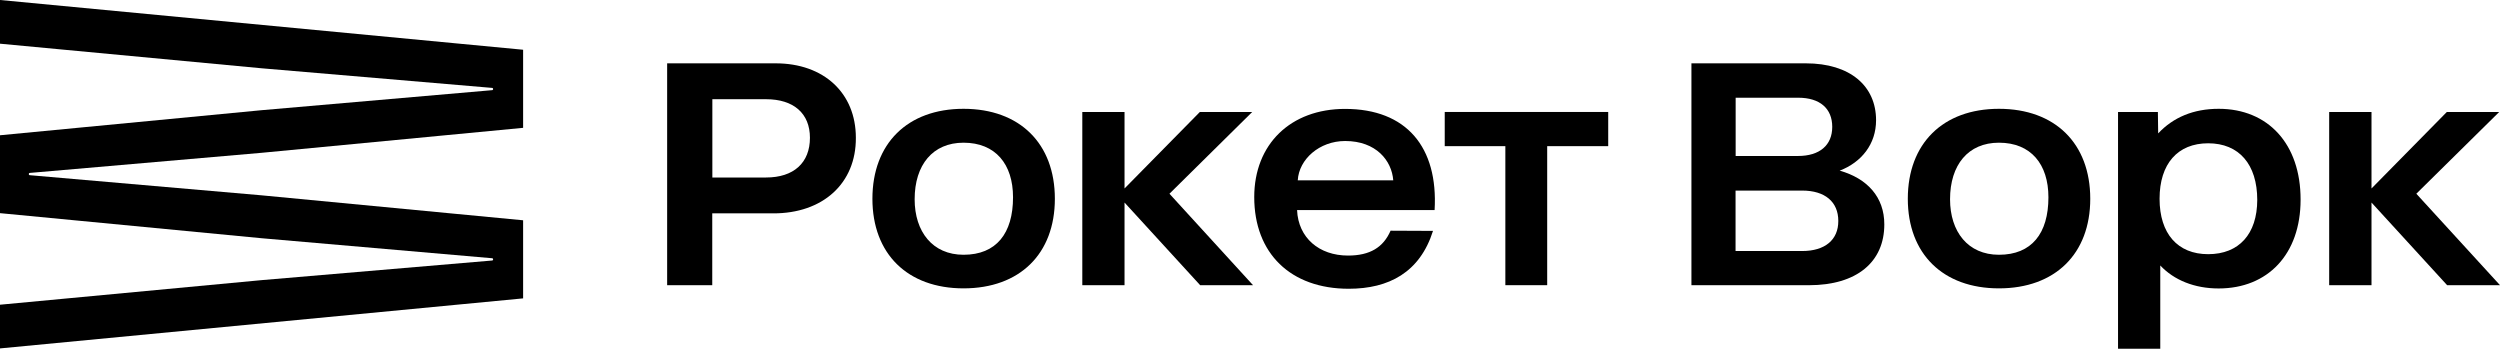
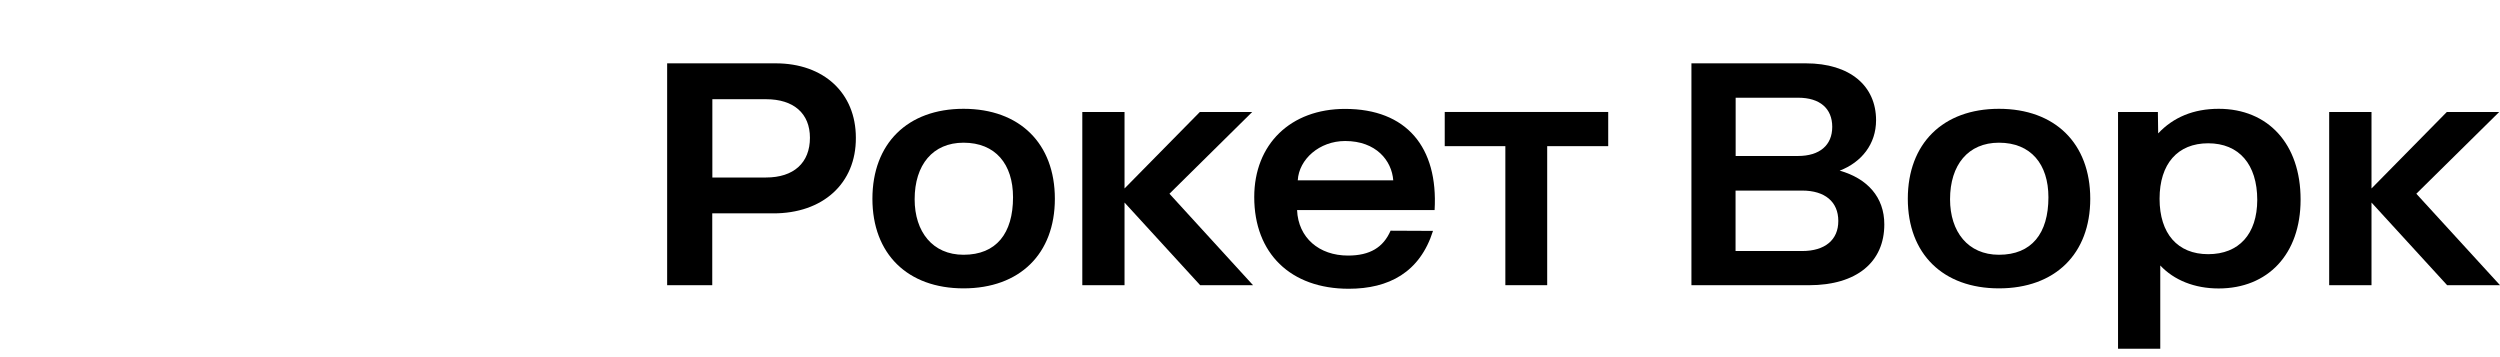
<svg xmlns="http://www.w3.org/2000/svg" width="203" height="29" viewBox="0 0 203 29" fill="none">
  <path d="M196.206 15.731L202.936 9.092H198.683L192.566 15.304V9.092H189.129V23.157H192.566V16.447L198.707 23.157H203L196.206 15.731Z" fill="black" />
  <path d="M62.984 5.143H54.172V23.159H57.835V17.325H62.774C66.817 17.341 69.52 14.887 69.496 11.186C69.496 7.557 66.897 5.143 62.984 5.143ZM62.201 14.413H57.843V8.056H62.201C64.452 8.056 65.767 9.215 65.767 11.186C65.767 13.222 64.452 14.413 62.201 14.413Z" fill="black" />
  <path d="M78.239 8.835C73.696 8.835 70.84 11.651 70.84 16.141C70.84 20.615 73.696 23.415 78.239 23.415C82.799 23.415 85.655 20.615 85.655 16.141C85.655 11.651 82.799 8.835 78.239 8.835ZM78.239 20.687C75.722 20.687 74.269 18.813 74.269 16.181C74.269 13.381 75.746 11.587 78.239 11.587C80.83 11.587 82.258 13.325 82.258 16.02C82.258 18.949 80.902 20.687 78.239 20.687Z" fill="black" />
  <path d="M149.383 13.857C151.158 13.173 152.337 11.701 152.337 9.762C152.337 6.994 150.247 5.143 146.632 5.143H137.344V23.159H140.693H140.927H146.89C150.787 23.159 153.006 21.26 153.006 18.227C153.014 15.998 151.61 14.485 149.383 13.857ZM140.935 7.935H146.018C147.777 7.935 148.778 8.812 148.778 10.301C148.778 11.789 147.761 12.666 145.994 12.666H140.935V7.935ZM146.341 20.383H140.927V15.475H146.341C148.189 15.475 149.27 16.392 149.27 17.937C149.278 19.474 148.189 20.383 146.341 20.383Z" fill="black" />
  <path d="M162.314 8.835C157.771 8.835 154.914 11.651 154.914 16.141C154.914 20.615 157.771 23.415 162.314 23.415C166.873 23.415 169.729 20.615 169.729 16.141C169.729 11.651 166.873 8.835 162.314 8.835ZM162.314 20.687C159.796 20.687 158.344 18.813 158.344 16.181C158.344 13.381 159.82 11.587 162.314 11.587C164.904 11.587 166.332 13.325 166.332 16.02C166.332 18.949 164.977 20.687 162.314 20.687Z" fill="black" />
  <path d="M101.681 9.092H97.429L91.312 15.304V9.092H87.883V23.157H91.312V16.447L97.453 23.157H101.746L94.96 15.731L101.681 9.092Z" fill="black" />
  <path d="M109.219 8.843C104.797 8.843 101.844 11.707 101.844 16.004C101.844 20.575 104.797 23.447 109.518 23.447C112.77 23.447 115.295 22.119 116.36 18.748L112.915 18.732C112.326 20.084 111.245 20.752 109.461 20.752C107.113 20.752 105.418 19.311 105.322 17.058H116.49C116.788 11.949 114.206 8.843 109.219 8.843ZM105.378 14.644C105.475 12.93 107.137 11.45 109.227 11.45C111.745 11.45 113.012 13.043 113.133 14.644C113.117 14.636 105.378 14.644 105.378 14.644Z" fill="black" />
  <path d="M117.312 11.868H122.235V23.157H125.632V11.868H130.587V9.092H117.312V11.868Z" fill="black" />
  <path d="M180.159 8.835C178.117 8.835 176.479 9.519 175.244 10.831L175.22 9.092H171.984V28.316H175.414C175.414 28.316 175.414 21.532 175.414 21.556C176.527 22.747 178.198 23.423 180.151 23.423C184.145 23.423 186.808 20.647 186.808 16.214C186.816 11.675 184.153 8.835 180.159 8.835ZM179.303 20.639C176.826 20.639 175.357 18.974 175.357 16.141C175.357 13.301 176.826 11.635 179.303 11.635C181.805 11.635 183.289 13.341 183.289 16.238C183.281 19.006 181.805 20.639 179.303 20.639Z" fill="black" />
-   <path d="M0 0V3.548L21.238 5.544L39.959 7.137C40.072 7.145 40.072 7.314 39.959 7.322L21.238 8.948L0 10.983V17.308L21.238 19.344L39.959 20.969C40.072 20.977 40.072 21.146 39.959 21.154L21.238 22.747L0 24.743V28.291L42.477 24.228V17.887L21.238 15.86L2.421 14.226C2.308 14.218 2.308 14.049 2.421 14.041L21.238 12.408L42.477 10.38V4.039L0 0Z" fill="black" />
</svg>